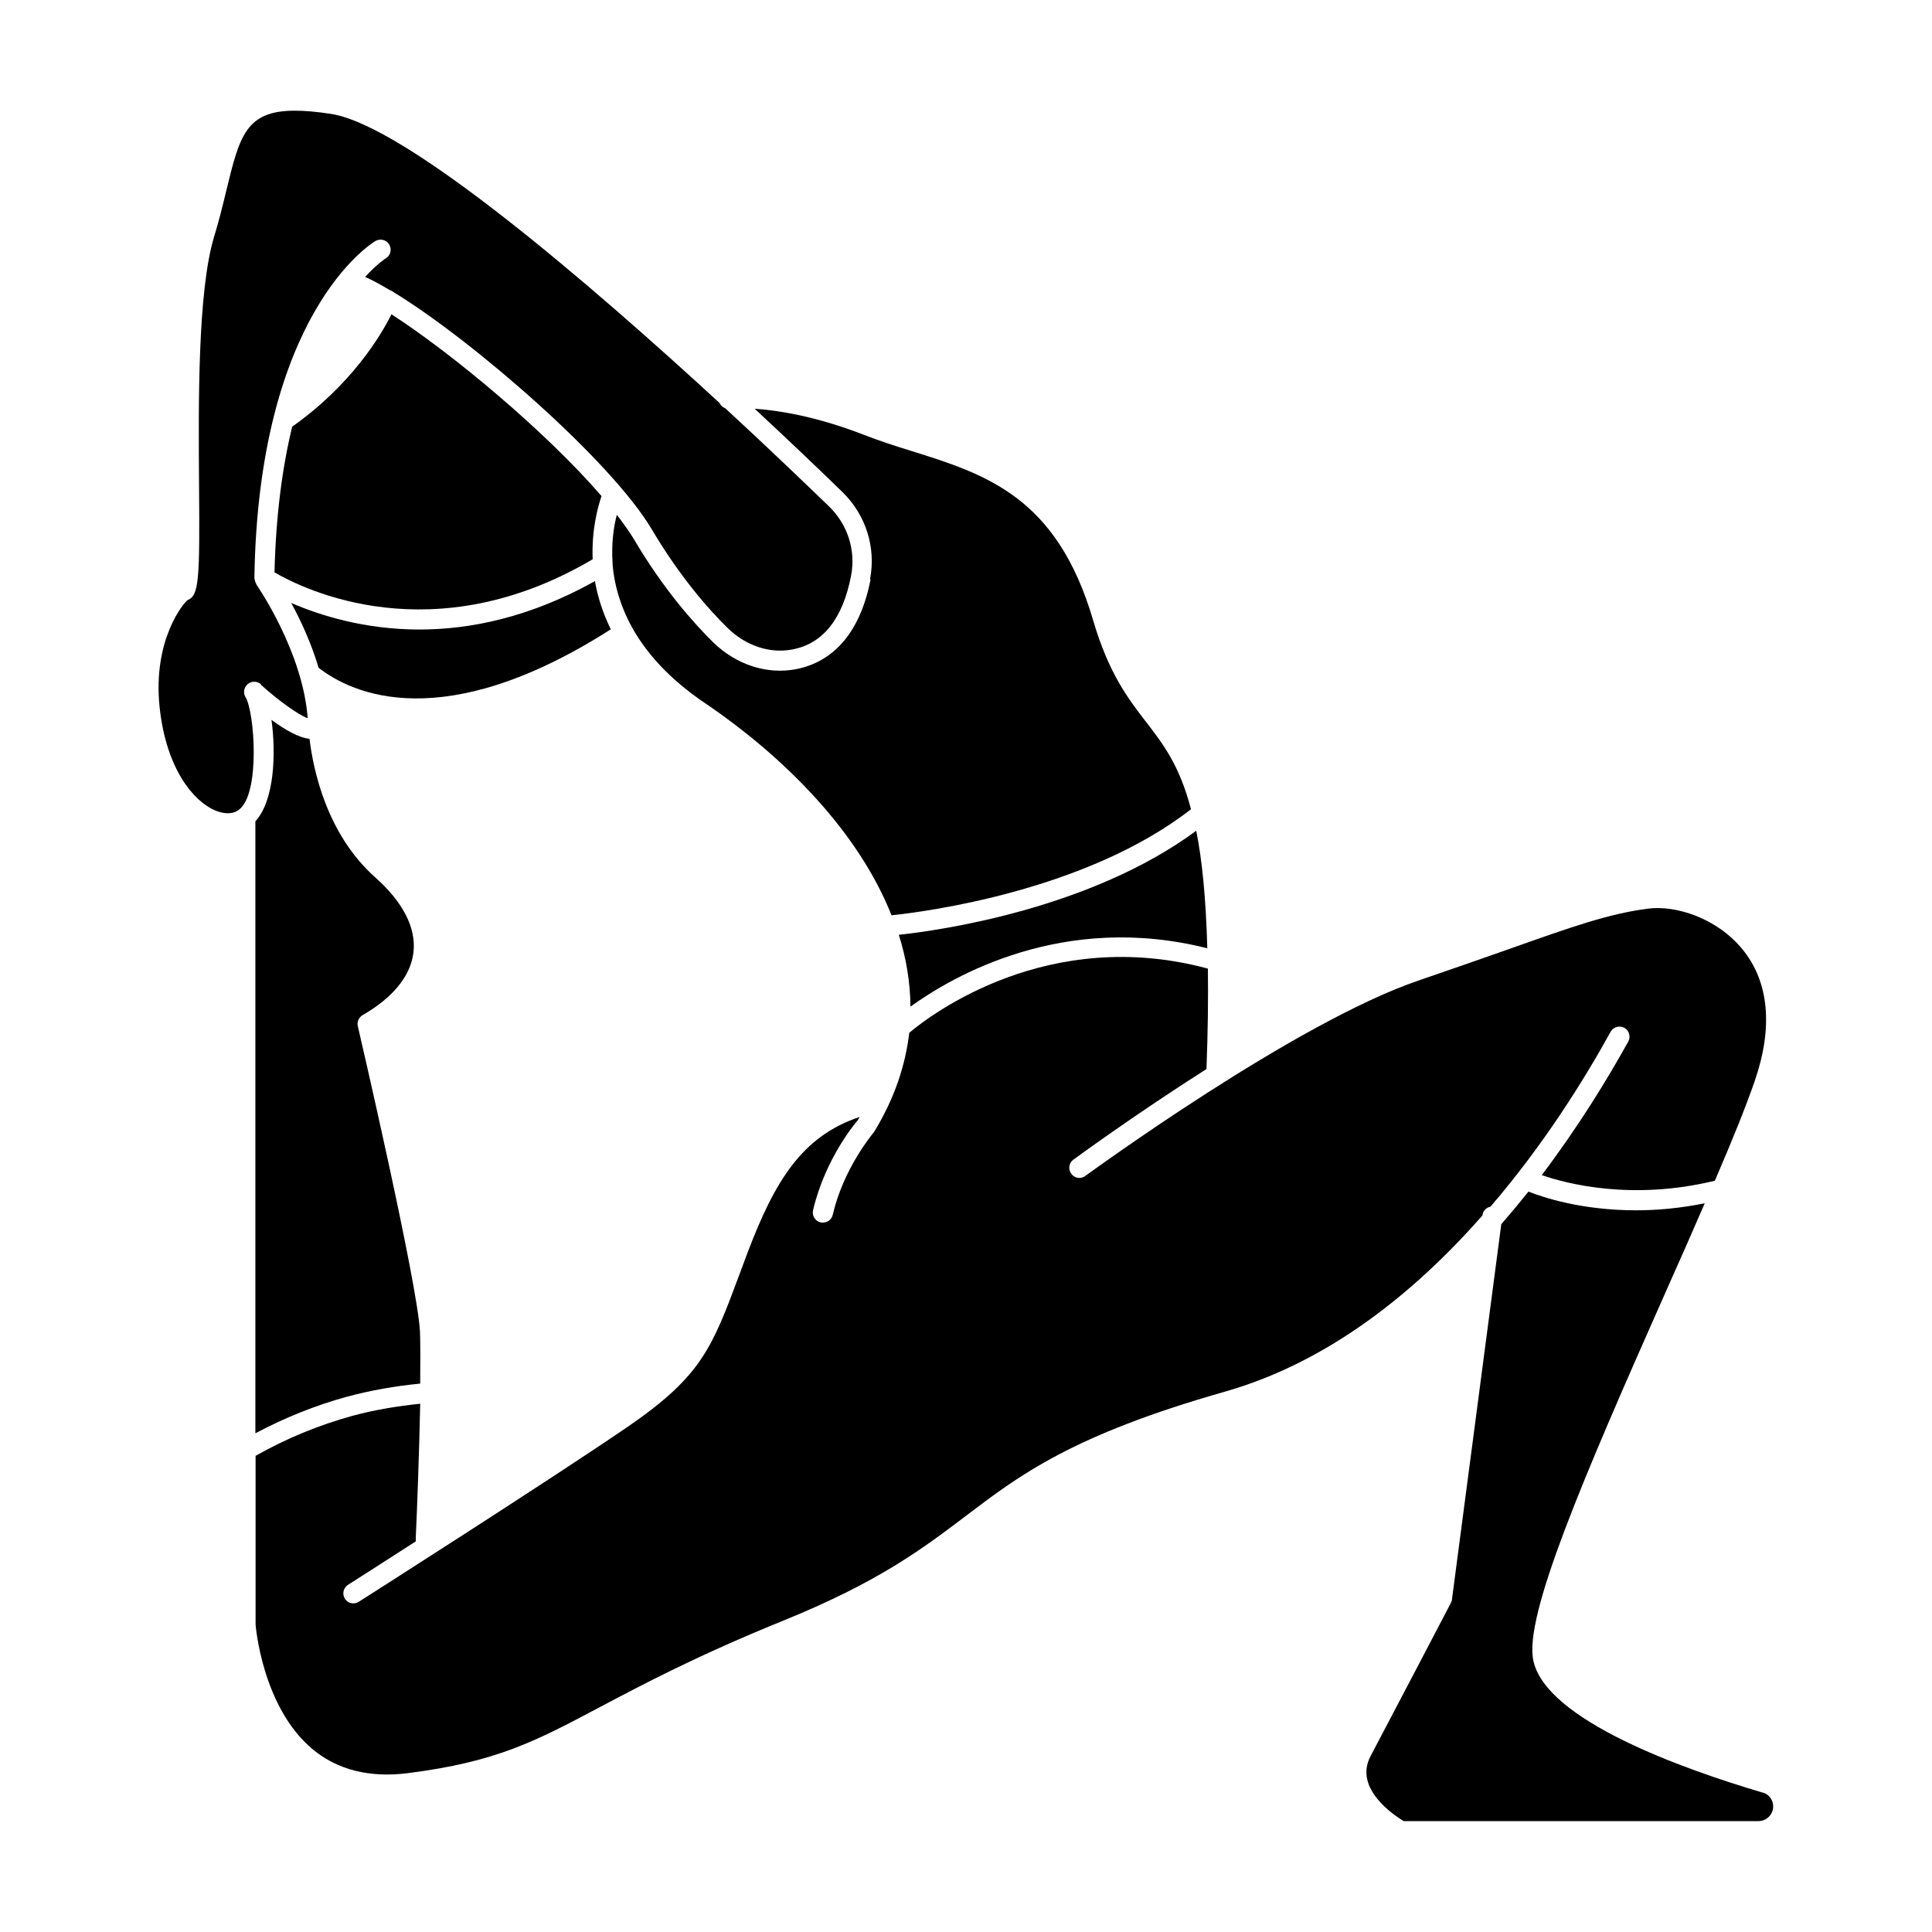
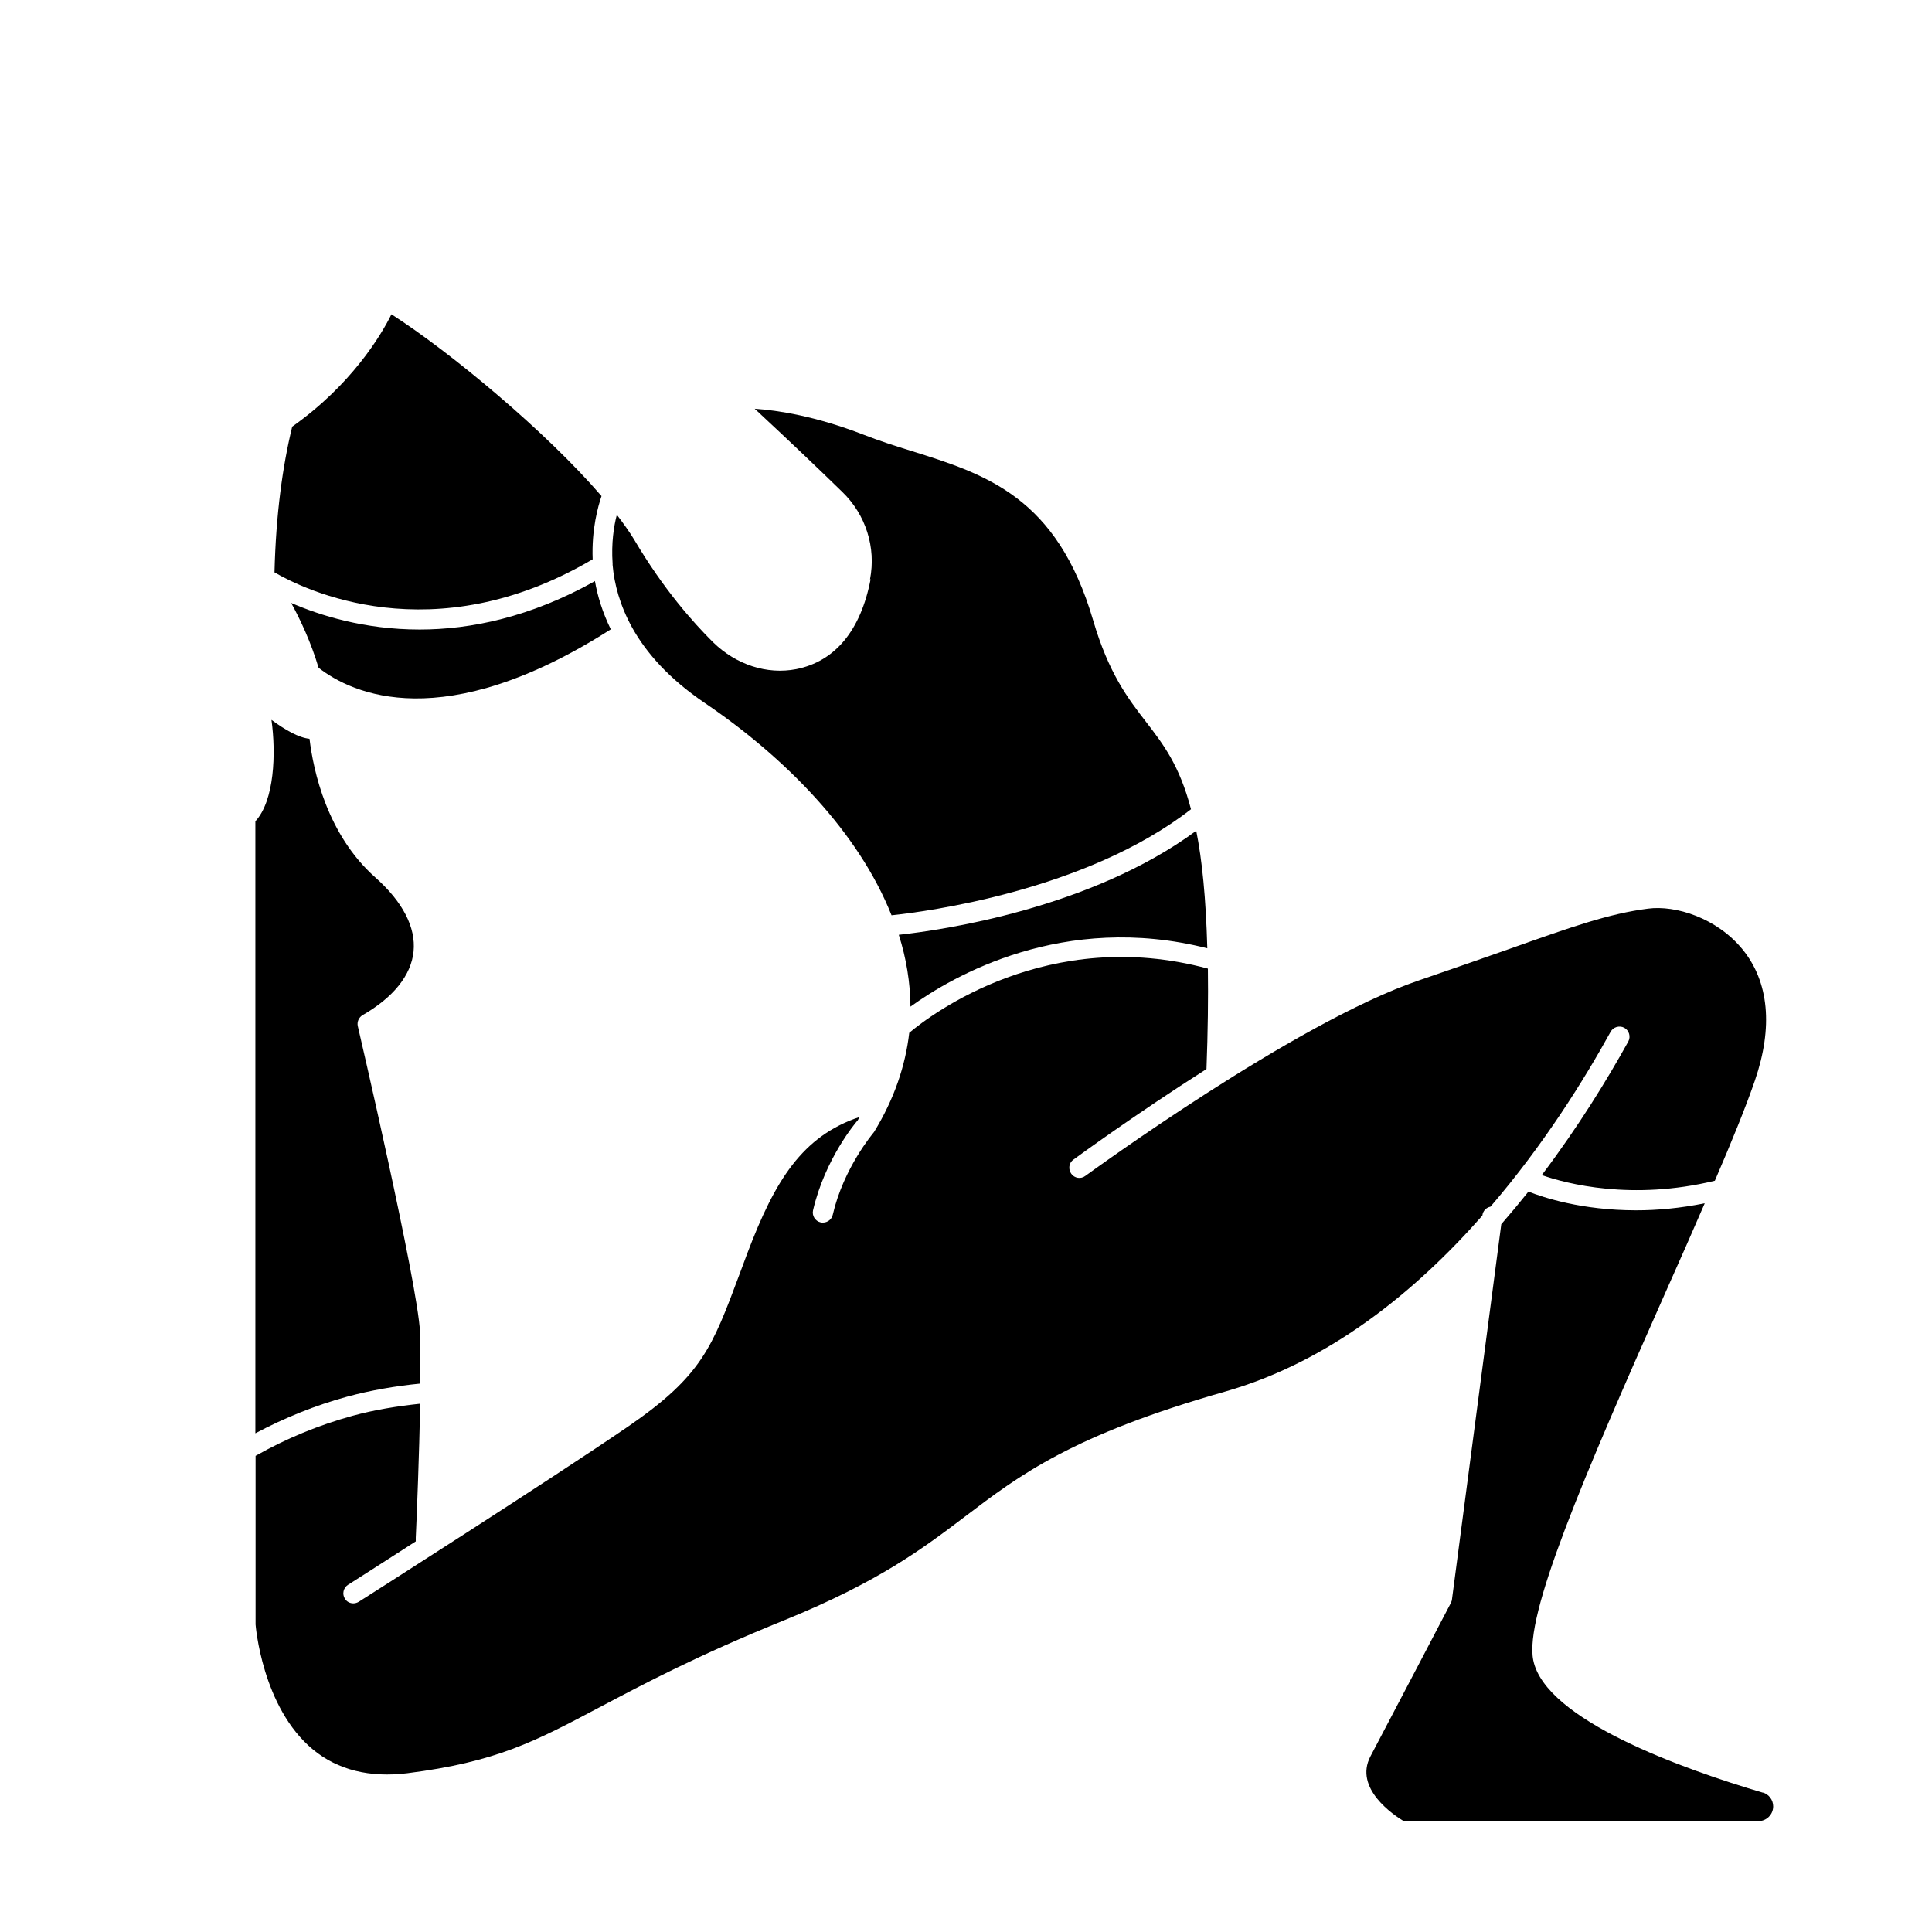
<svg xmlns="http://www.w3.org/2000/svg" width="1200pt" height="1200pt" version="1.1" viewBox="0 0 1200 1200">
  <path d="m565.5 625.25c26.25-19 95-58.875 184.38-36.25-0.875-31.5-3.25-54.875-6.875-73-65.375 48.25-157.88 61.75-184.75 64.625 4.625 14.5 7.125 29.5 7.25 44.625z" />
  <path d="m540.75 359.75c-6.125 31.875-22.125 51.125-46.25 55.875-18.125 3.5-37.25-2.75-51.5-16.625-12.375-12.25-31-33.125-49.125-63.875-2.875-4.75-6.625-10-10.75-15.375-1.875 7.125-3.5 17.625-2.625 30.25v0.875c1 11.75 4.5 25.125 12.25 39.125 8.625 15.375 22.625 31.5 45 46.625 50.125 34 95.5 80.25 116 131.88 20.625-2.125 120.88-15.125 186-65.875-7.125-27.25-17.25-40.375-27.625-53.875-11.625-15-23.5-30.625-33.125-63.375-22.5-76.875-66.5-90.75-113.25-105.38-9.75-3-19.75-6.25-29.375-10-30-11.625-53.25-15.125-67.625-16.125 21.125 19.625 39.875 37.5 54.375 51.625 14.625 14.125 21.125 34.5 17.25 54.375z" />
  <path d="m158.62 890.25c18.125-9.625 37.25-17.375 57-22.75 14.75-4 30.125-6.625 45.375-8.125 0.125-13.25 0.125-24.75-0.125-32.125-1.5-30.375-38.25-188.25-38.625-189.88-0.625-2.625 0.625-5.5 3-6.875 19.125-11 30.125-24.75 31.625-39.5 1.5-15-6.75-30.875-23.75-46-30-26.625-38.5-66.375-40.875-86.125-6.625-0.625-15.125-5.5-23.625-11.75 2.875 20.875 1.875 50.125-10 63z" />
  <path d="m243.12 195.25c-6.625 13.375-25 43.875-61.625 69.75-6 24.625-10.125 54.5-11 90.5 18 10.5 98.375 50.375 197.62-8.125-0.75-18.625 3.375-33 5.5-39.25-34.375-39.875-93.25-89-130.62-113z" />
  <path d="m369.62 360.88c-40.125 22.5-77.375 30.125-109 30.125-34.5 0-62.125-8.875-79.75-16.5 5.75 10.5 12.375 24.625 17 40.25 20.875 16.25 77.5 42.5 181.5-23.875-5.125-10.5-8.25-20.625-9.875-30.125z" />
-   <path d="m162 425.25c11 10 23.375 18.75 29.125 20.875-3.125-41.875-31.75-82.875-32-83.25-0.125-0.25 0-0.5-0.25-0.75-0.375-0.75-0.625-1.625-0.75-2.5 0-0.125-0.125-0.375-0.125-0.5 2.5-164 72.125-207.62 75.125-209.38s6.75-0.875 8.625 2.125c1.75 3 0.875 6.75-2.125 8.625-0.25 0-5.375 3.5-12.875 11.5 4.625 2 10 5 15.875 8.5h0.25c0.625 0.25 1.125 0.625 1.625 1 49.375 30.125 135.25 104.88 160.38 147.38 17.5 29.5 35.25 49.625 47.125 61.25 11.25 11 26.25 16 40.25 13.25 19-3.625 31.25-19.125 36.375-45.875 3-15.75-2.125-31.75-13.75-43-14.375-13.875-37.25-35.875-64.5-61-1.625-0.5-2.75-1.75-3.5-3.25-79.875-73.5-194.5-172.25-241.25-179.5-8.875-1.375-16.25-2-22.625-2-30.375 0-34.25 16-42.375 49.375-2.125 8.875-4.5 18.625-7.75 29.25-10.125 34-9.625 103.25-9.25 153.88 0.5 59 0 68.625-7.125 71.5-2.5 1.75-21.75 24.75-17.375 66.375 4 38.375 21.125 58.625 34.5 64.25 6 2.5 11.25 2.375 15-0.625 13.125-10.25 9.5-60.5 3.875-69.75-1.625-2.625-1-6.125 1.375-8.125s5.875-1.875 8.25 0.125z" />
  <path d="m920.75 755.12v-0.375c0.375-2.75 2.5-4.75 5-5.25 33-38.375 58-78.5 74.625-108.62 1.625-3 5.5-4.125 8.5-2.5s4.125 5.5 2.5 8.5c-13 23.5-31 52.875-53.75 83 15.375 5.375 56 16 107.5 3.5 10.5-24.375 19.25-45.875 24.875-62.25 11.375-33.125 8.75-61.25-7.625-81.375-16-19.625-41.625-27.625-58.75-25.375-24.25 3.125-46.625 11-87.125 25.375-15.375 5.375-33.375 11.75-55 19.125-77.375 26.25-206 120.62-207.38 121.5-2.75 2.125-6.75 1.5-8.75-1.375-2-2.75-1.5-6.75 1.375-8.75 2.75-2 38.25-28 82.625-56.25 0.875-23.5 1.125-44.125 0.875-62.375-99.125-26.75-171.88 28.375-185.5 39.875-2.375 20.375-9.25 41-21.875 61.625-0.75 1-18.875 22.25-25.625 51.375-0.625 2.875-3.25 4.875-6.125 4.875-0.5 0-1 0-1.375-0.125-3.375-0.75-5.5-4.125-4.75-7.5 7.5-32.25 26.875-55 27.75-55.875 0.375-0.75 0.75-1.375 1.25-2.125-35.75 11.875-52.75 39.625-69.75 84.5l-4.75 12.75c-17.25 46.25-23.625 63.5-69.125 94.875-47.25 32.375-166.25 108.25-167.5 109-1 0.625-2.25 1-3.375 1-2.125 0-4.125-1-5.25-2.875-1.875-2.875-1-6.75 1.875-8.625 0.5-0.25 18-11.5 42.125-27v-2.375c0.75-15.875 2.125-52 2.75-83.125-14.125 1.5-28.25 3.75-42 7.5-21 5.75-41.25 14.125-60.25 24.875v104.75s3.875 51.5 35.75 77.75c15.375 12.625 35.125 17.5 58.5 14.625 55.375-7 79.375-19.75 119.25-40.875 27-14.25 60.5-32.125 115.12-54.25 58.625-23.875 85.875-44.5 112.12-64.375 34.25-26 66.5-50.5 161.75-77.625 64.625-18.5 118-62.125 159.5-109.25z" />
  <path d="m1095.1 1113.5c-50-14.75-135.12-45.125-142.75-82.25-5.75-27.75 30.625-112.5 82.5-229.38 8.375-18.75 16.5-37.125 24-54.5-15.375 3.125-29.75 4.375-42.625 4.375-33.75 0-57.75-8-66.875-11.625-5.375 6.75-11 13.5-16.875 20.25l-30.625 233c0 0.75-0.375 1.375-0.625 2.125 0 0-35 67-50 95.375-10.5 20 14.625 36.625 20.625 40.25h220.38c5 0 9.125-4.125 9.125-9.125 0-4-2.625-7.5-6.375-8.625z" />
</svg>